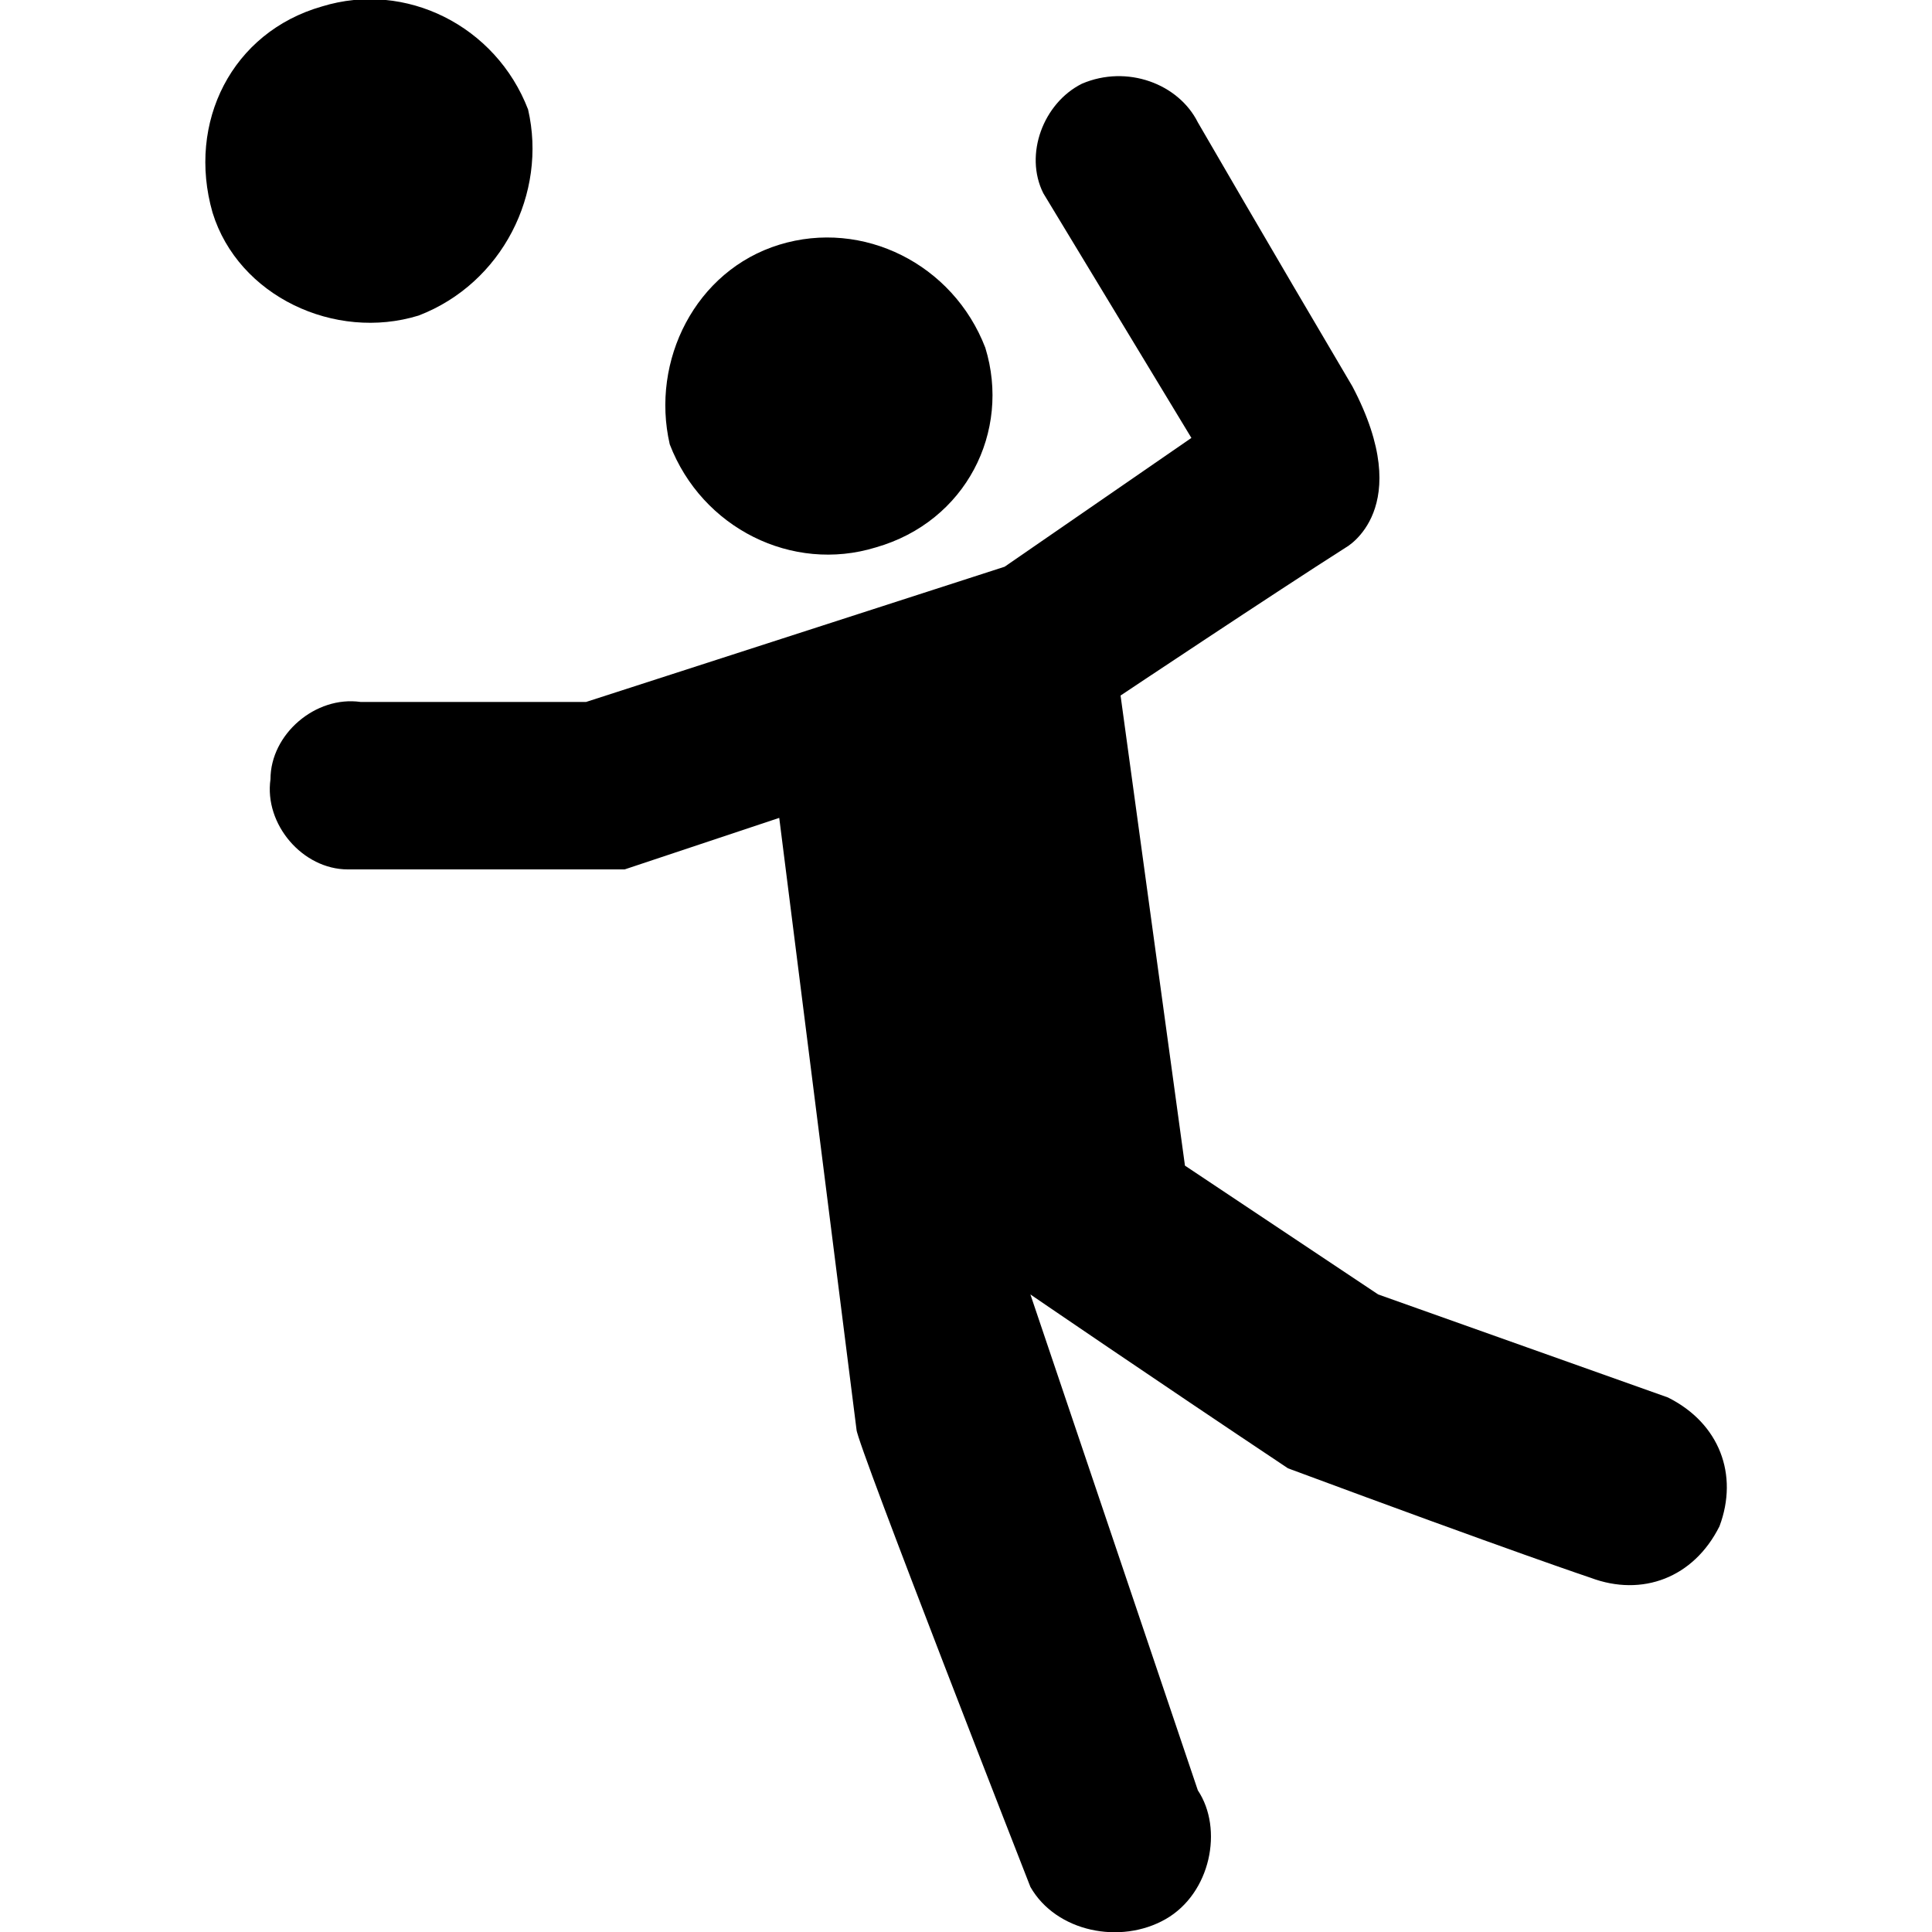
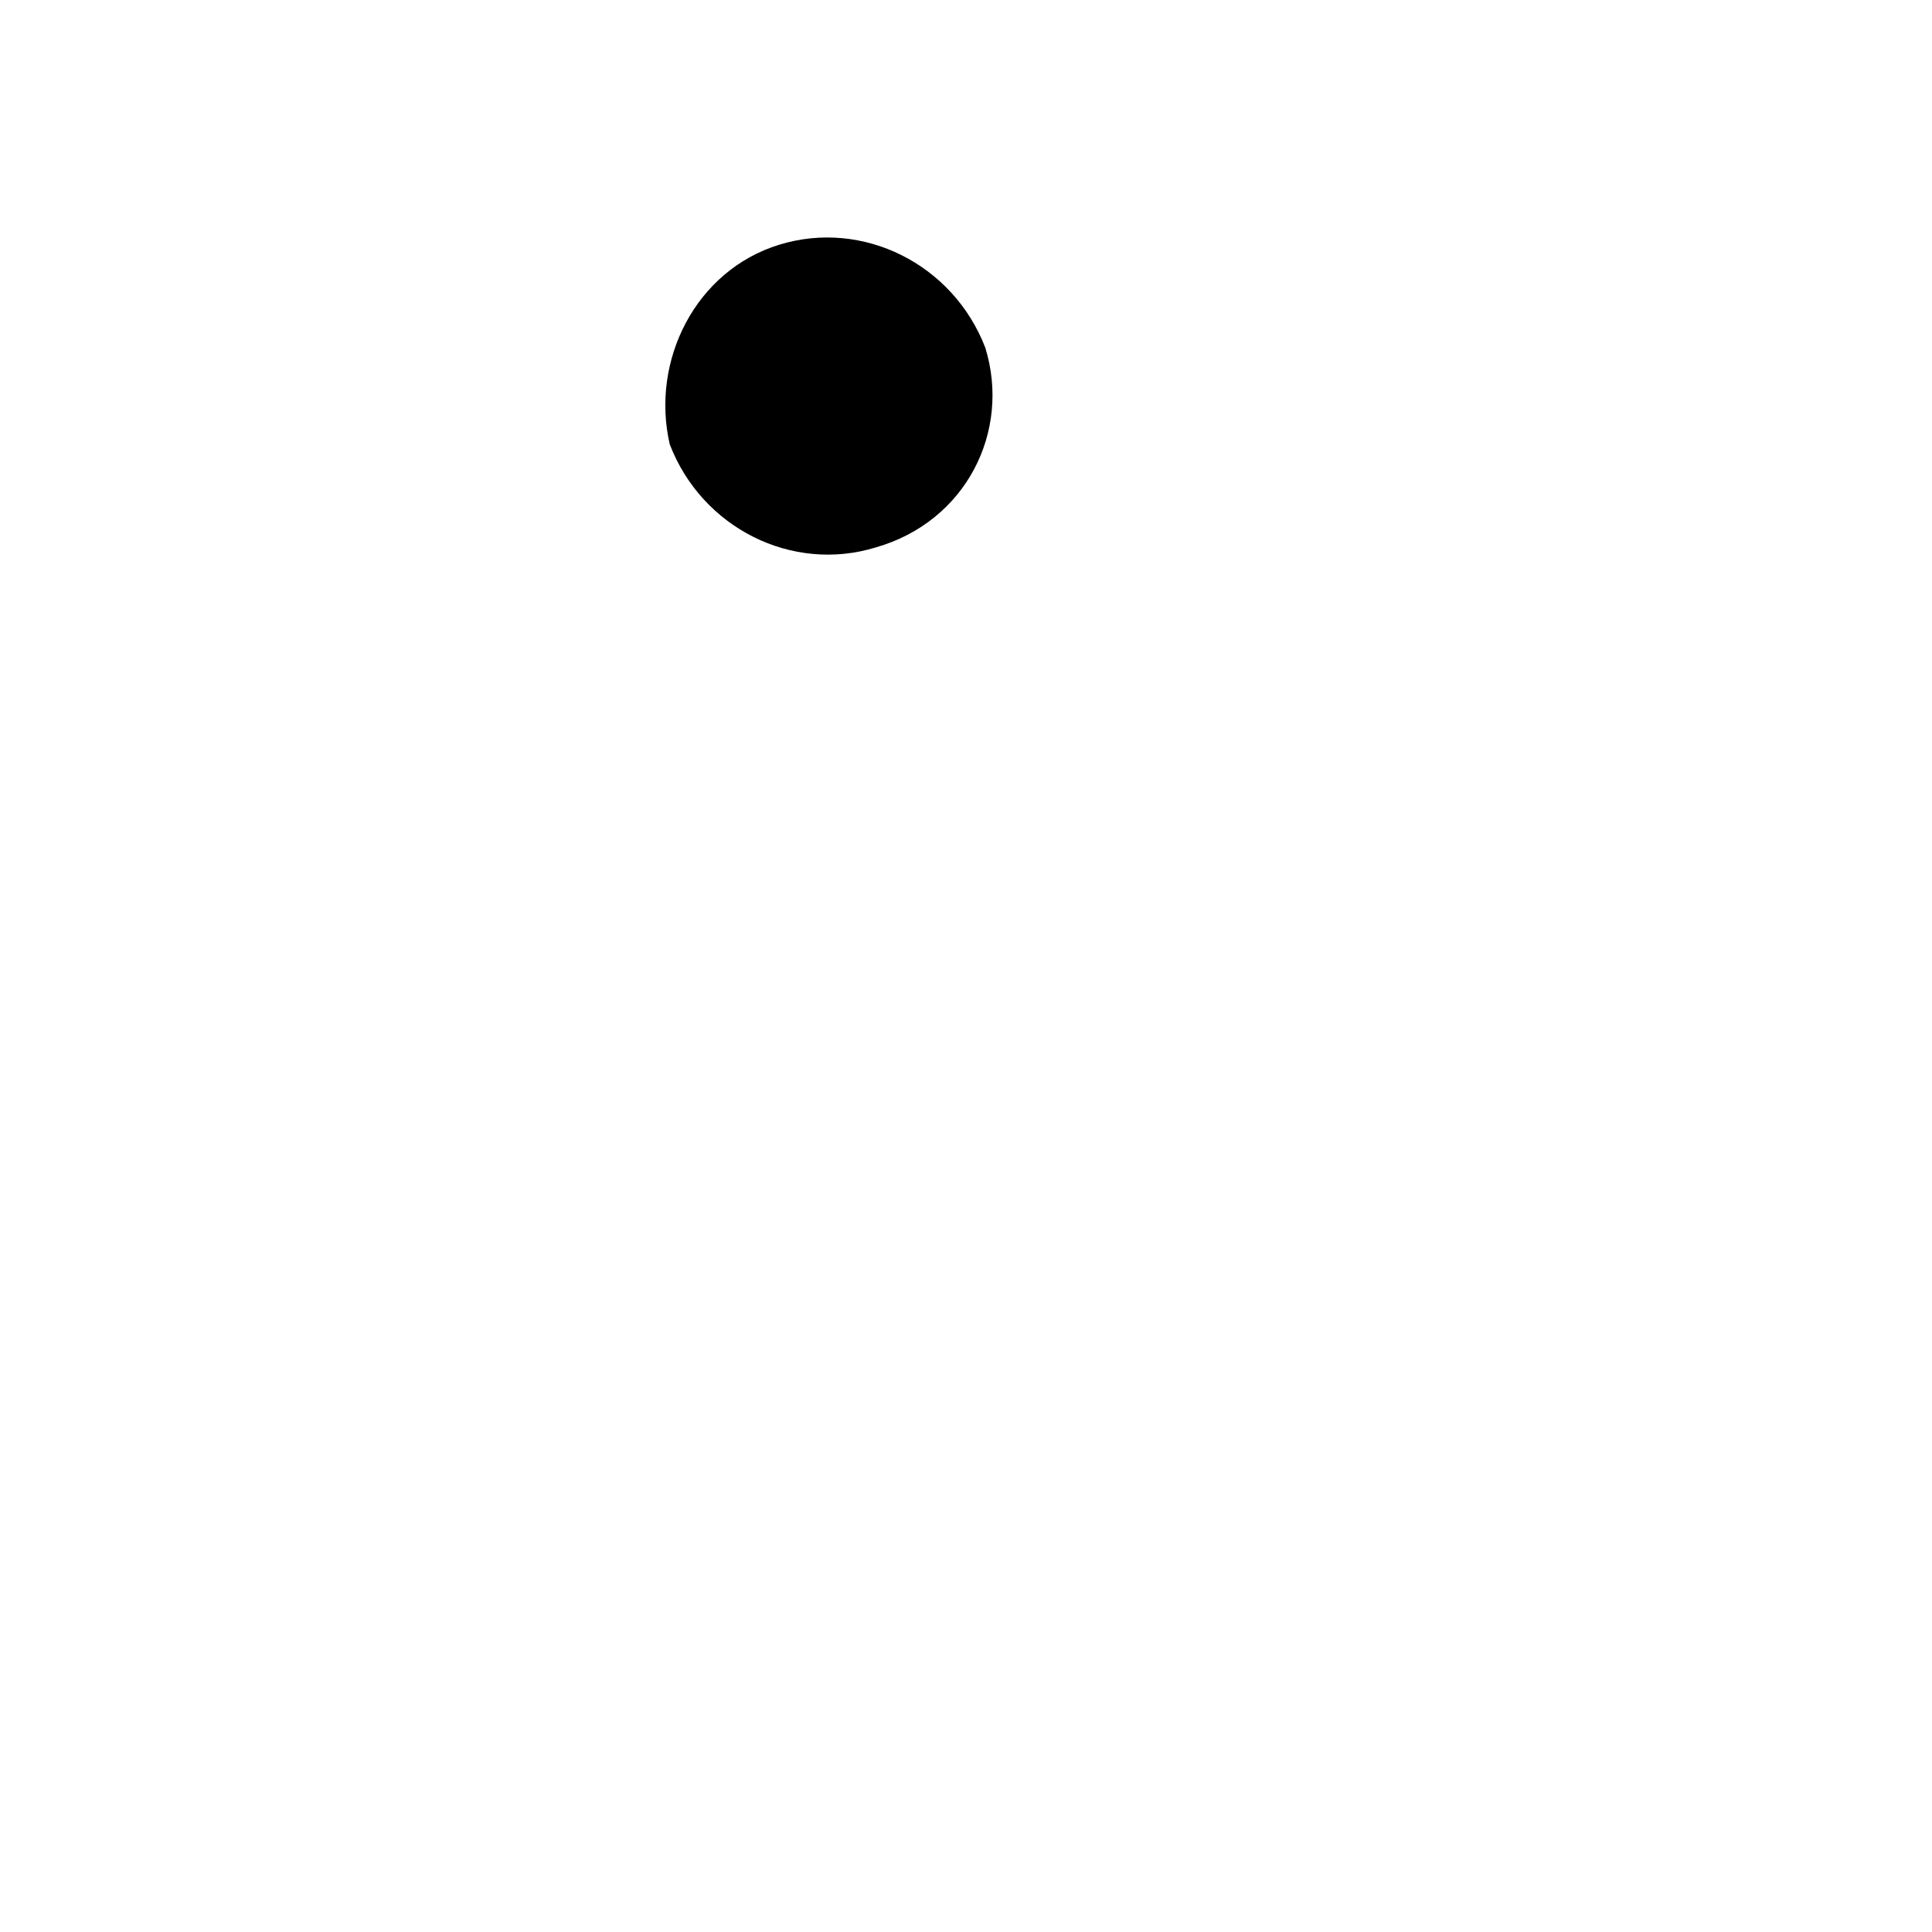
<svg xmlns="http://www.w3.org/2000/svg" version="1.1" id="Layer_1" x="0px" y="0px" width="30px" height="30px" viewBox="0 0 30 30" enable-background="new 0 0 30 30" xml:space="preserve">
  <path d="M12.1,3.8c1.3-0.4,2.7,0.3,3.2,1.6c0.4,1.3-0.3,2.7-1.7,3.1c-1.3,0.4-2.7-0.3-3.2-1.6C10.1,5.6,10.8,4.2,12.1,3.8z" />
-   <path d="M5,0.1c1.3-0.4,2.7,0.3,3.2,1.6C8.5,3,7.8,4.4,6.5,4.9C5.2,5.3,3.7,4.6,3.3,3.3C2.9,1.9,3.6,0.5,5,0.1z" />
-   <path d="M5.6,10.9c-0.7-0.1-1.4,0.5-1.4,1.2c-0.1,0.7,0.5,1.4,1.2,1.4l4.3,0l2.4-0.8l1.2,9.5c0,0.2,2.7,7.1,2.7,7.1 c0.4,0.7,1.4,0.9,2.1,0.5c0.7-0.4,0.9-1.4,0.5-2L16,20.1c0,0,1.9,1.3,4,2.7c3.5,1.3,4.7,1.7,4.7,1.7c0.8,0.3,1.6,0,2-0.8 c0.3-0.8,0-1.6-0.8-2l-4.5-1.6l-3-2l-1-7.3c0,0,2.4-1.6,3.5-2.3c0,0,1.1-0.6,0.1-2.5c-1.3-2.2-2.4-4.1-2.4-4.1 c-0.3-0.6-1.1-0.9-1.8-0.6c-0.6,0.3-0.9,1.1-0.6,1.7l2.3,3.8l-2.9,2c0,0-6.5,2.1-6.5,2.1L5.6,10.9z" />
</svg>